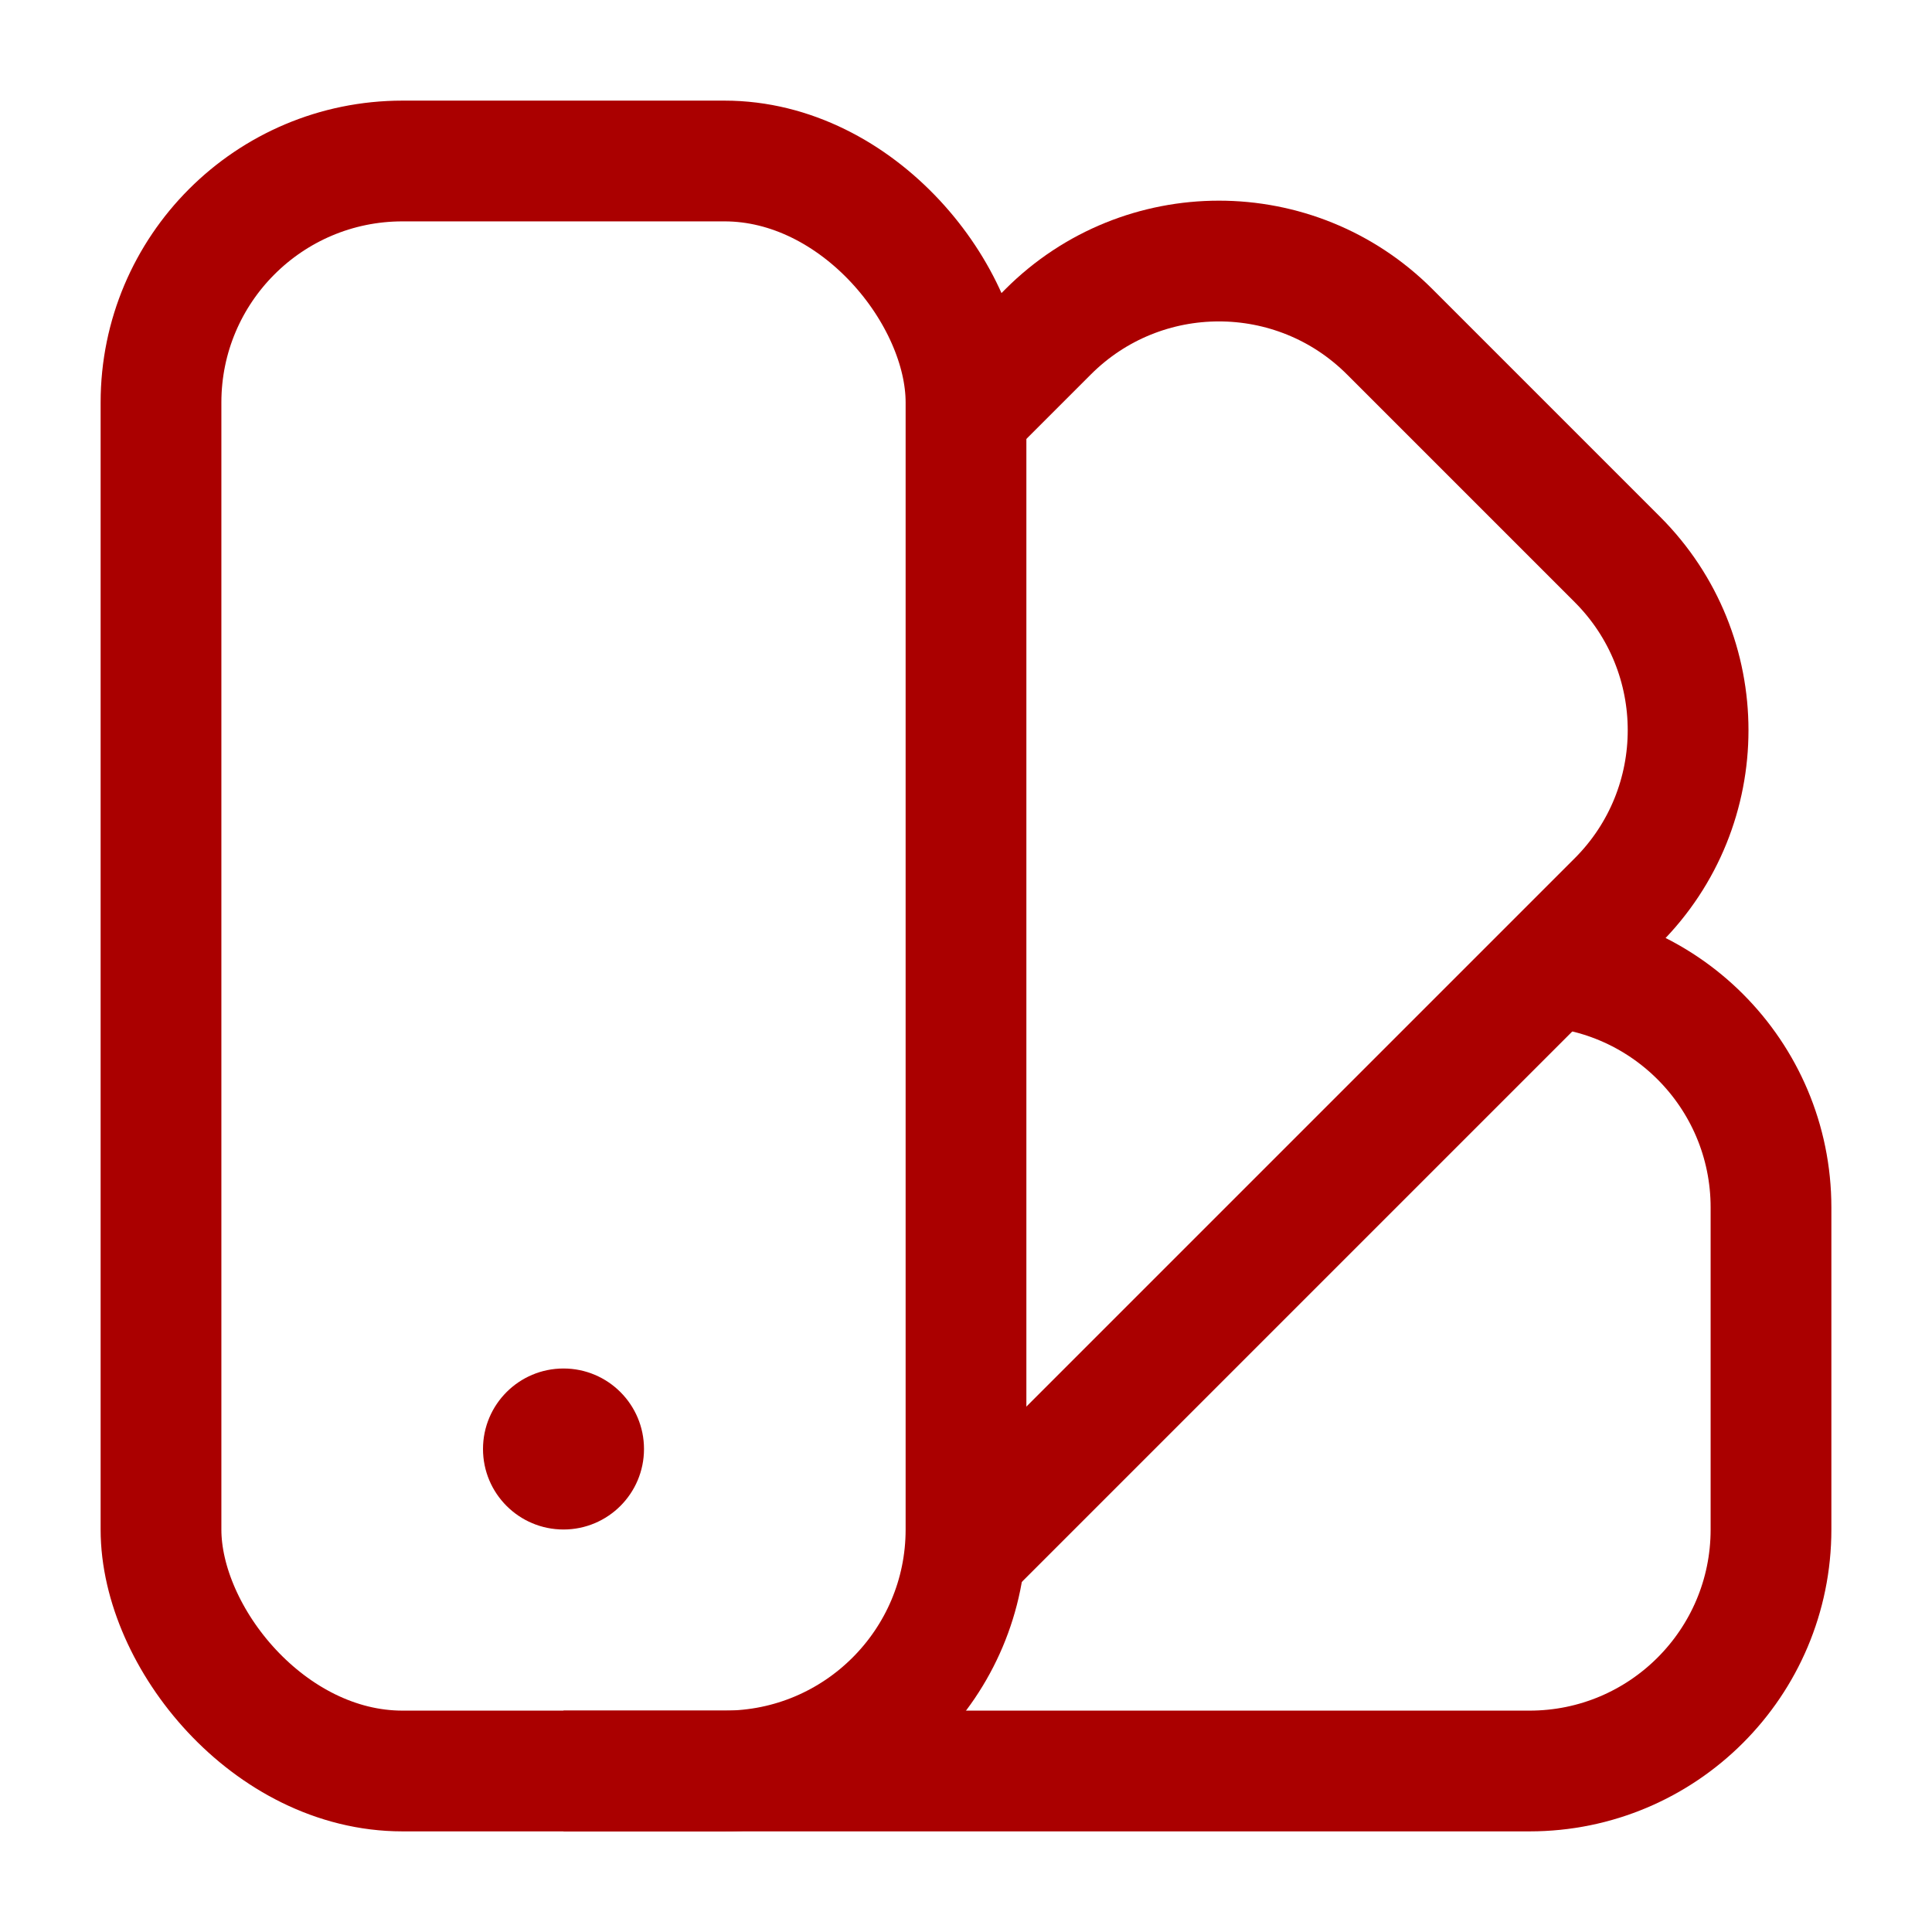
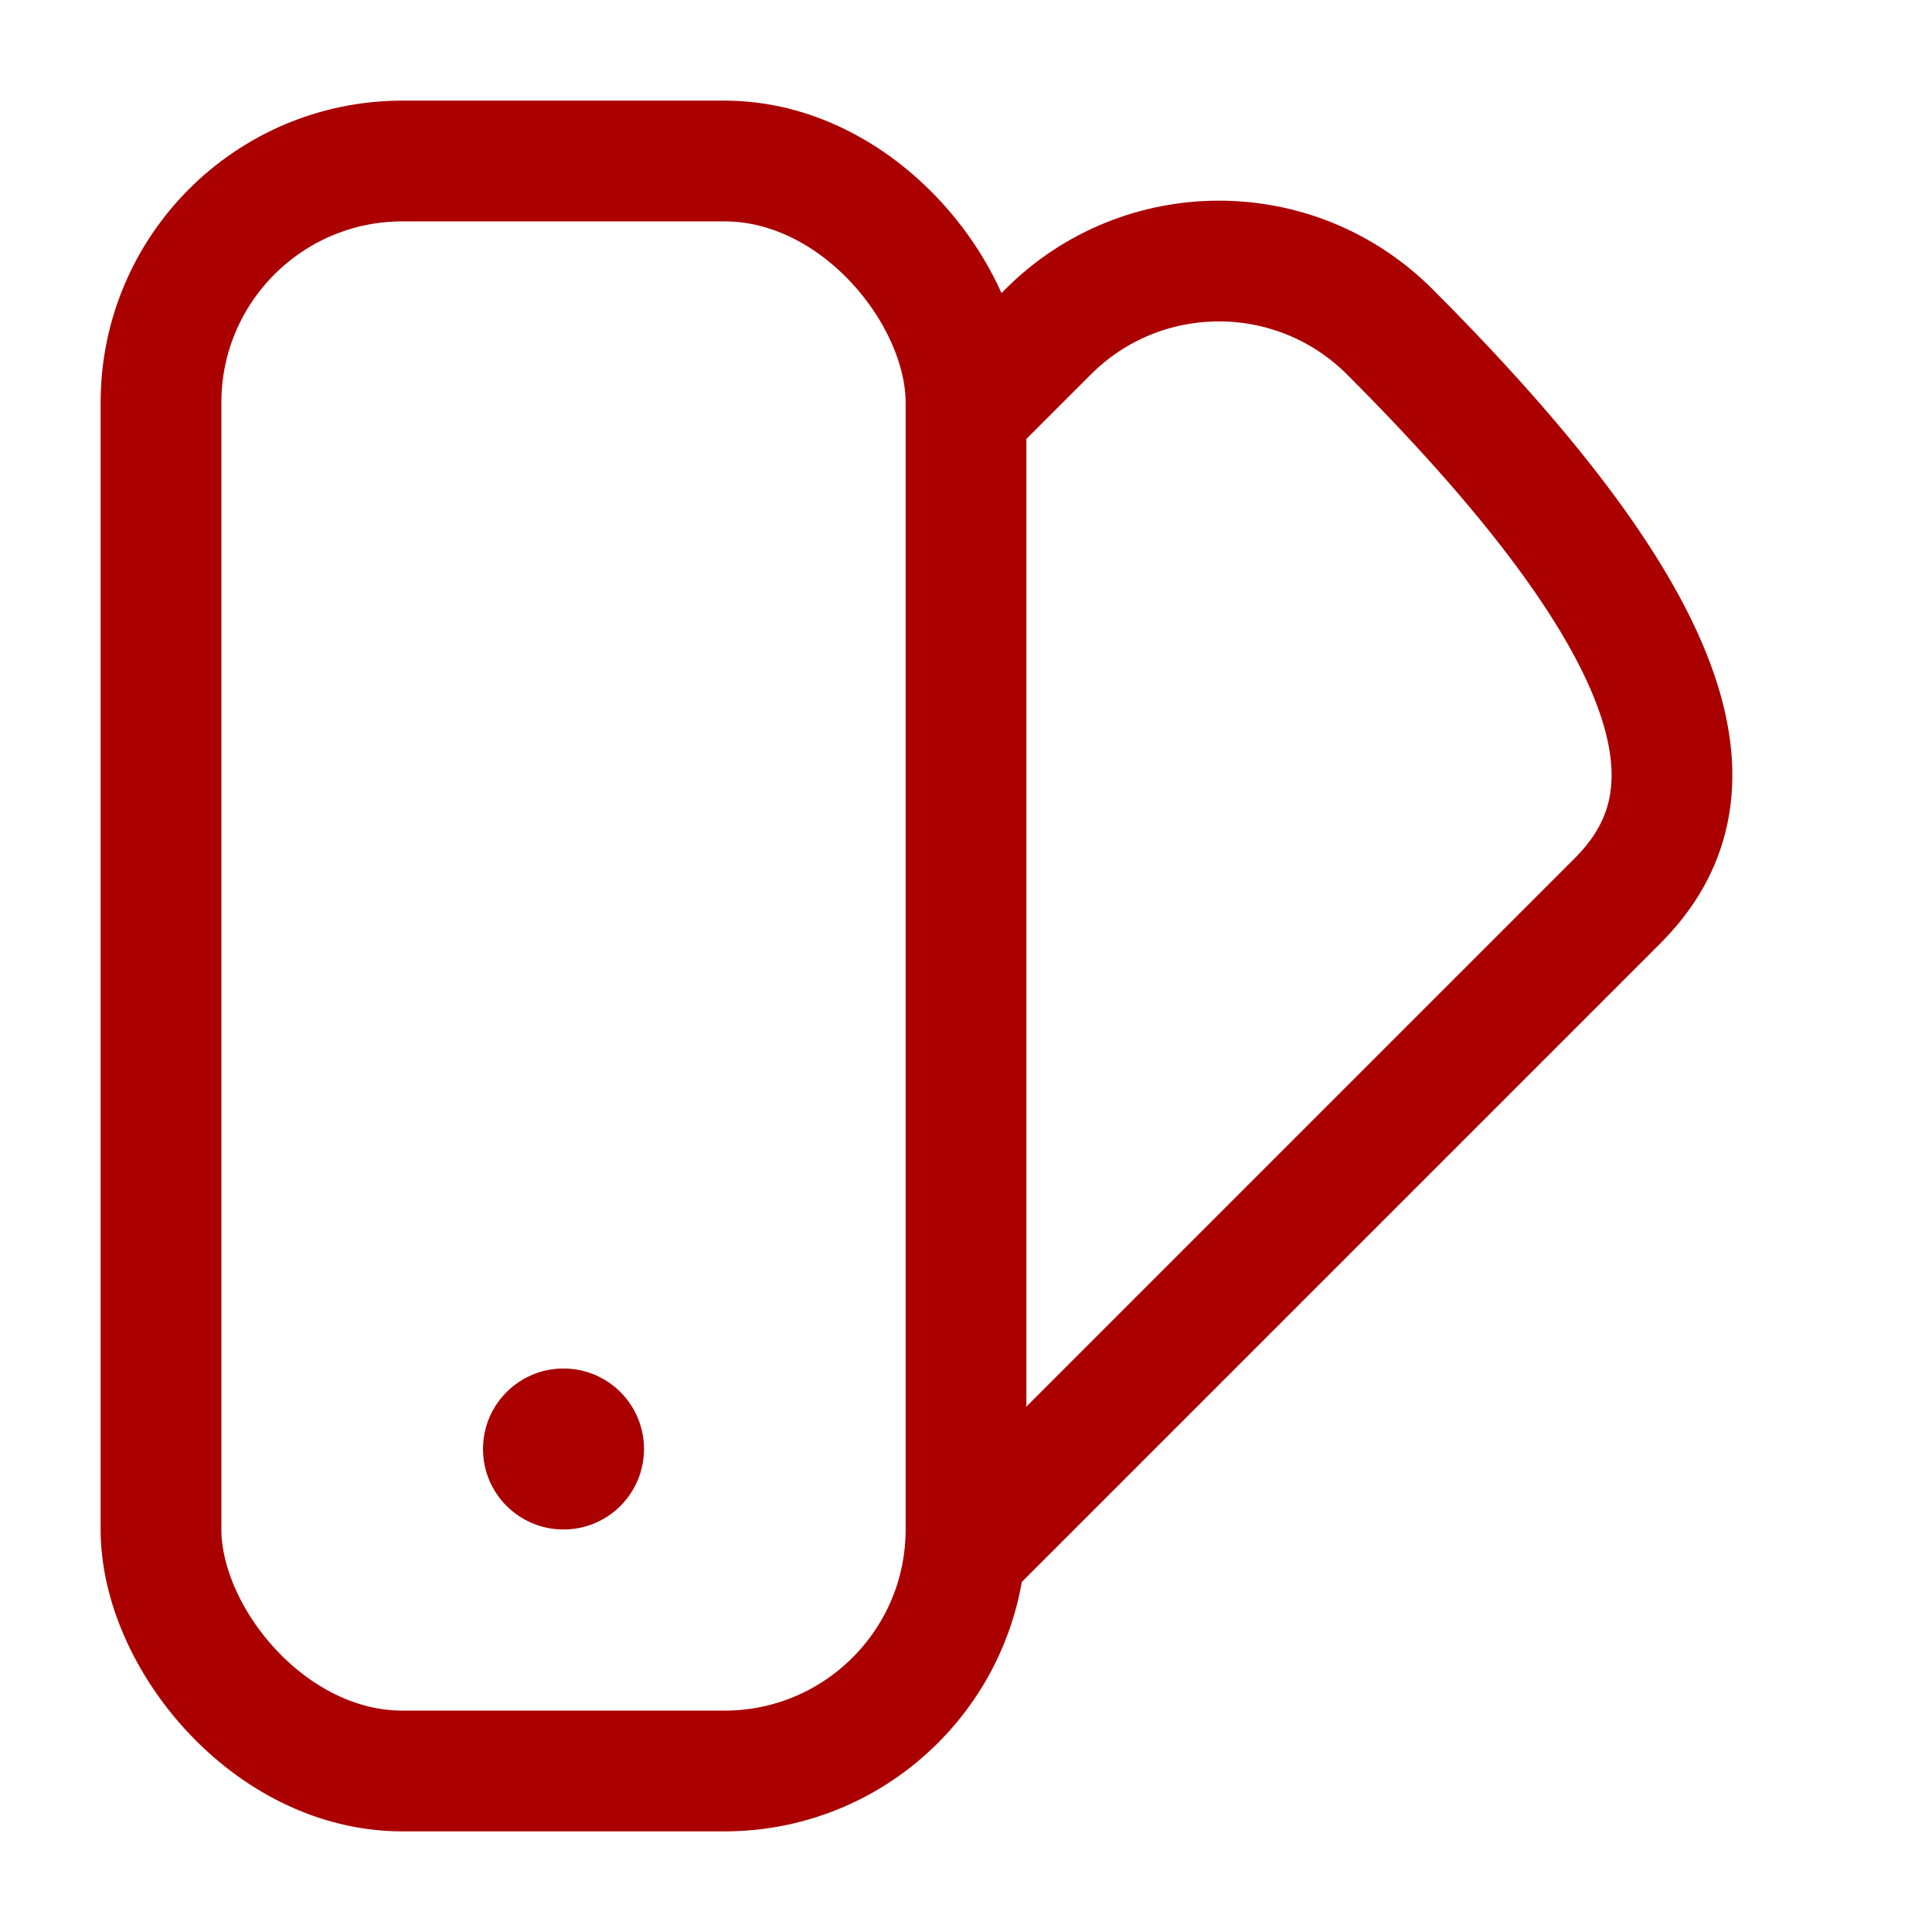
<svg xmlns="http://www.w3.org/2000/svg" width="24" height="24" viewBox="0 0 24 24" fill="none">
  <rect x="2" y="2" width="10" height="20" rx="3" stroke="#AA0000" stroke-width="1.5" />
-   <path d="M12.142 5L13.021 4.121C14.192 2.95 16.092 2.95 17.263 4.121L20.092 6.95C21.263 8.121 21.263 10.021 20.092 11.192L12.142 19.142" stroke="#AA0000" stroke-width="1.5" />
-   <path d="M19 12V12C20.657 12 22 13.343 22 15L22 19C22 20.657 20.657 22 19 22L7 22" stroke="#AA0000" stroke-width="1.5" />
+   <path d="M12.142 5L13.021 4.121C14.192 2.95 16.092 2.95 17.263 4.121C21.263 8.121 21.263 10.021 20.092 11.192L12.142 19.142" stroke="#AA0000" stroke-width="1.5" />
  <circle cx="7" cy="18" r="1" fill="#AA0000" />
</svg>